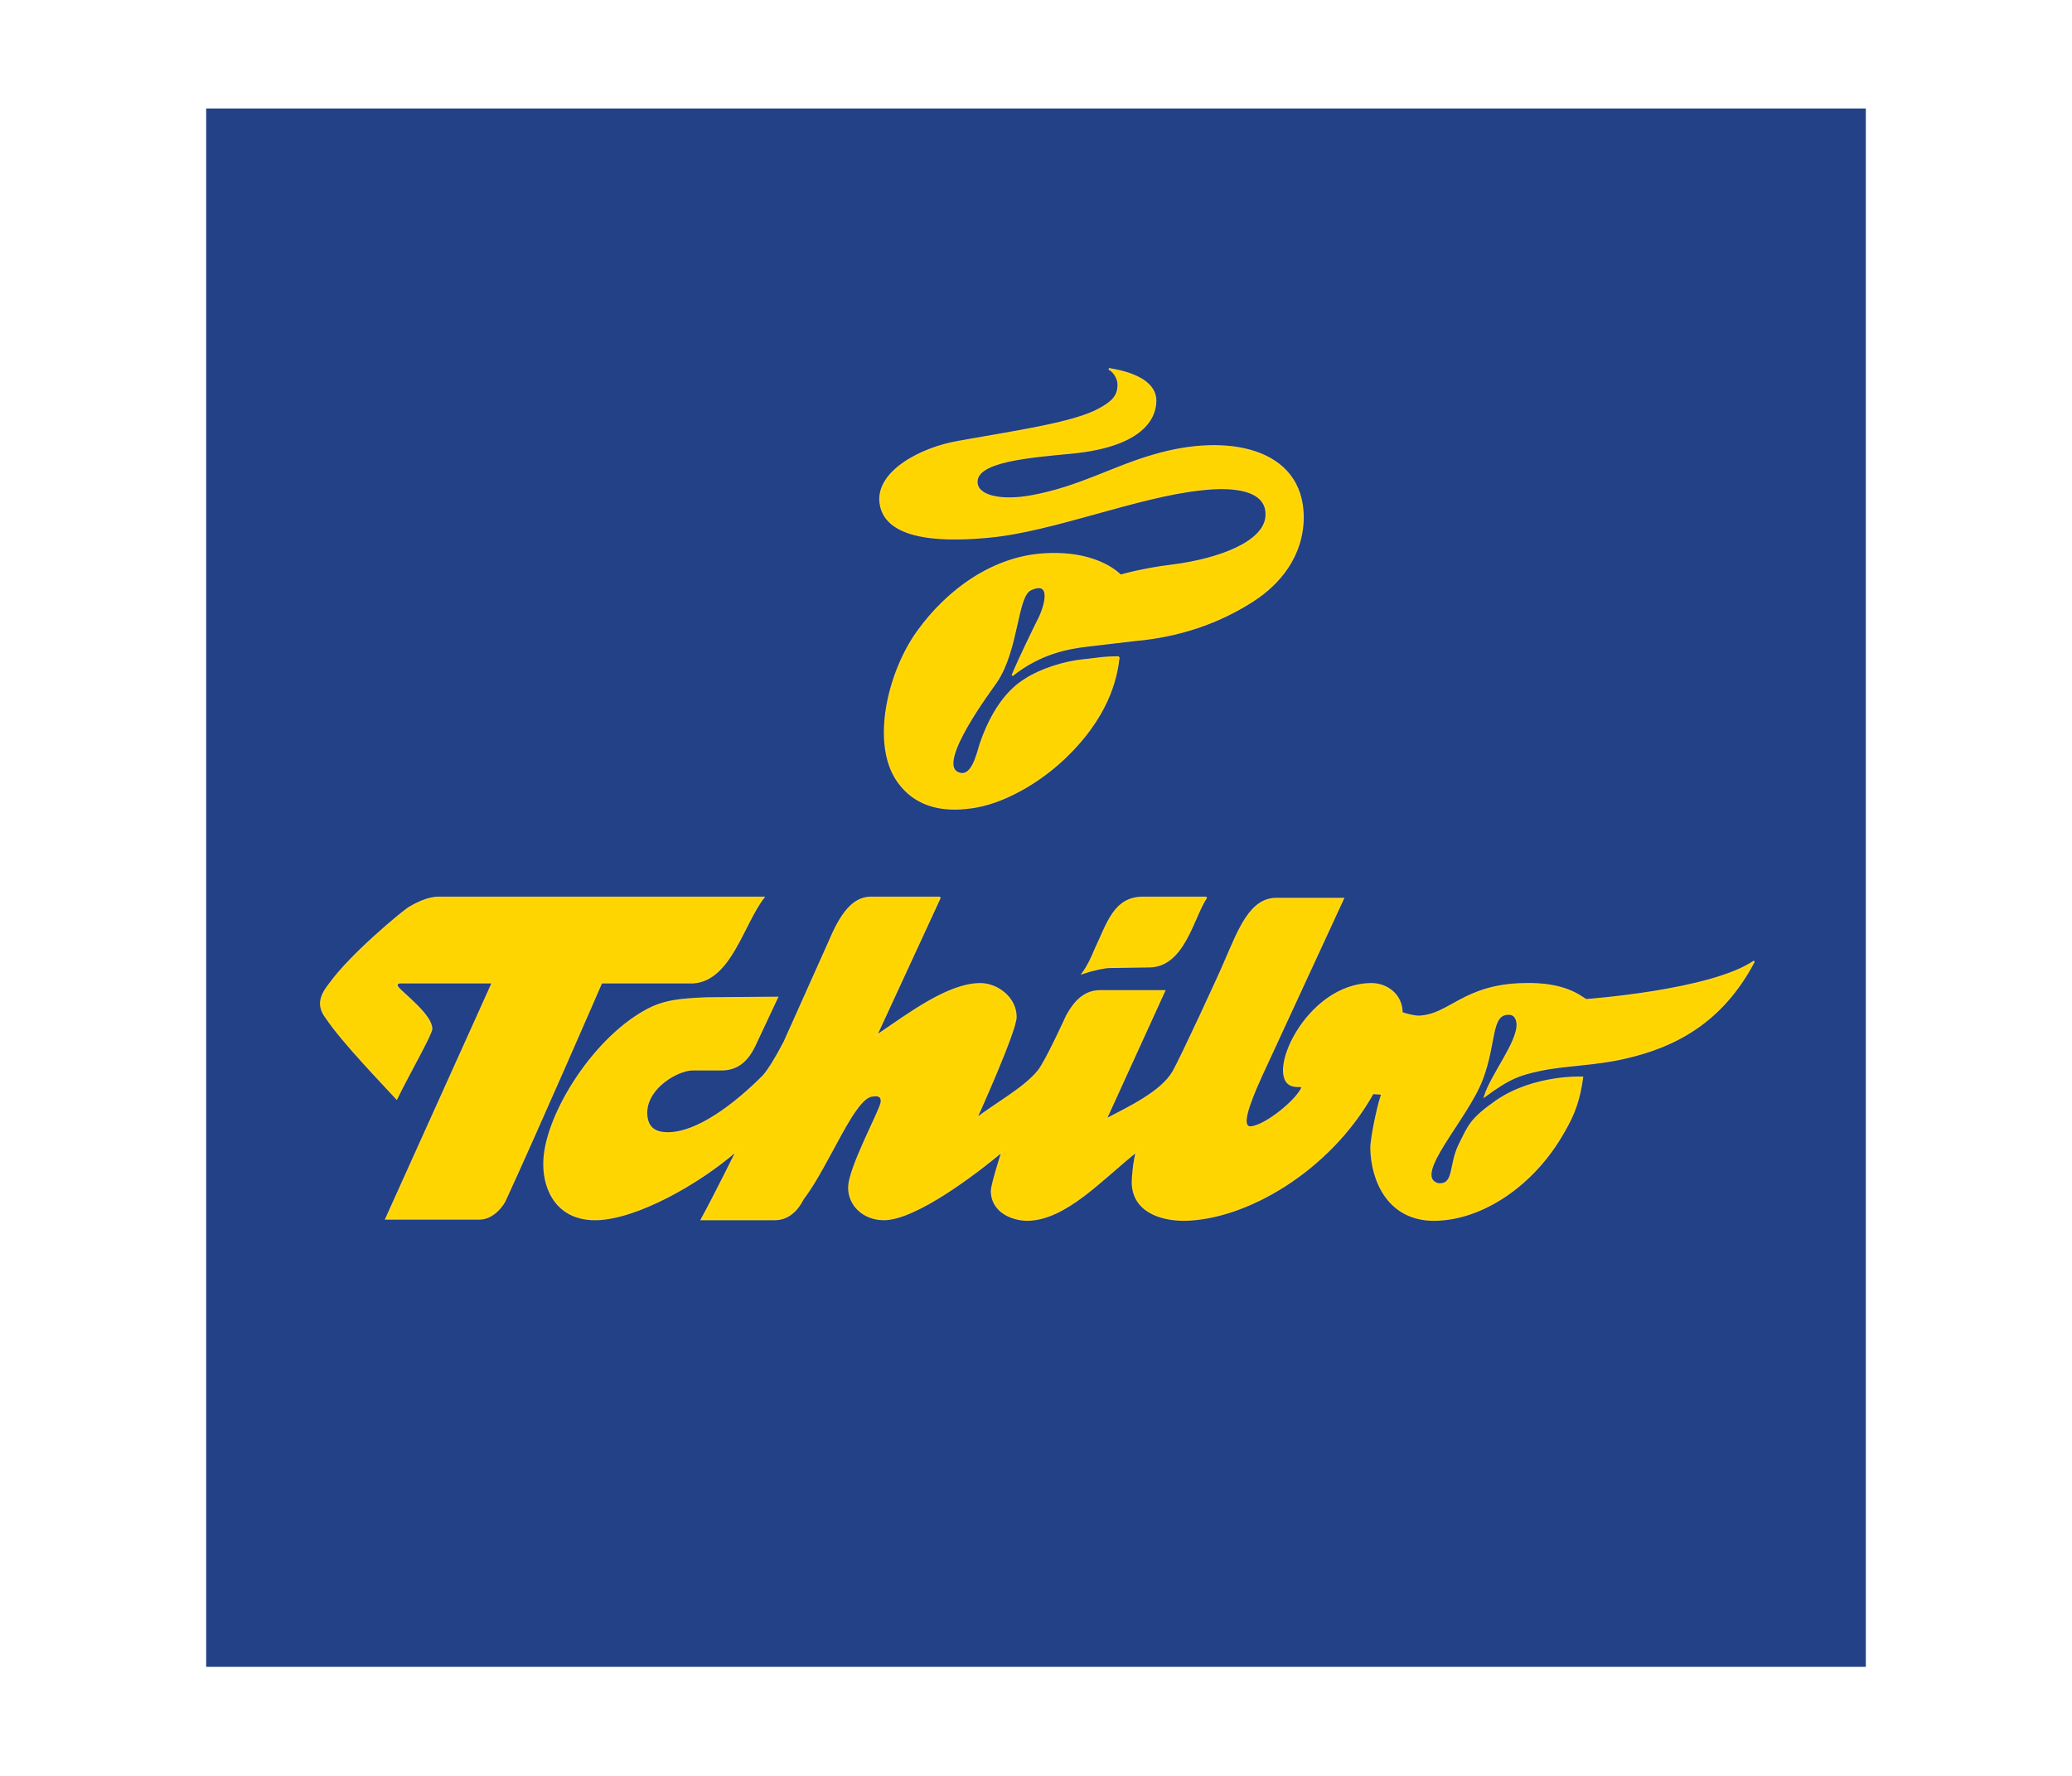
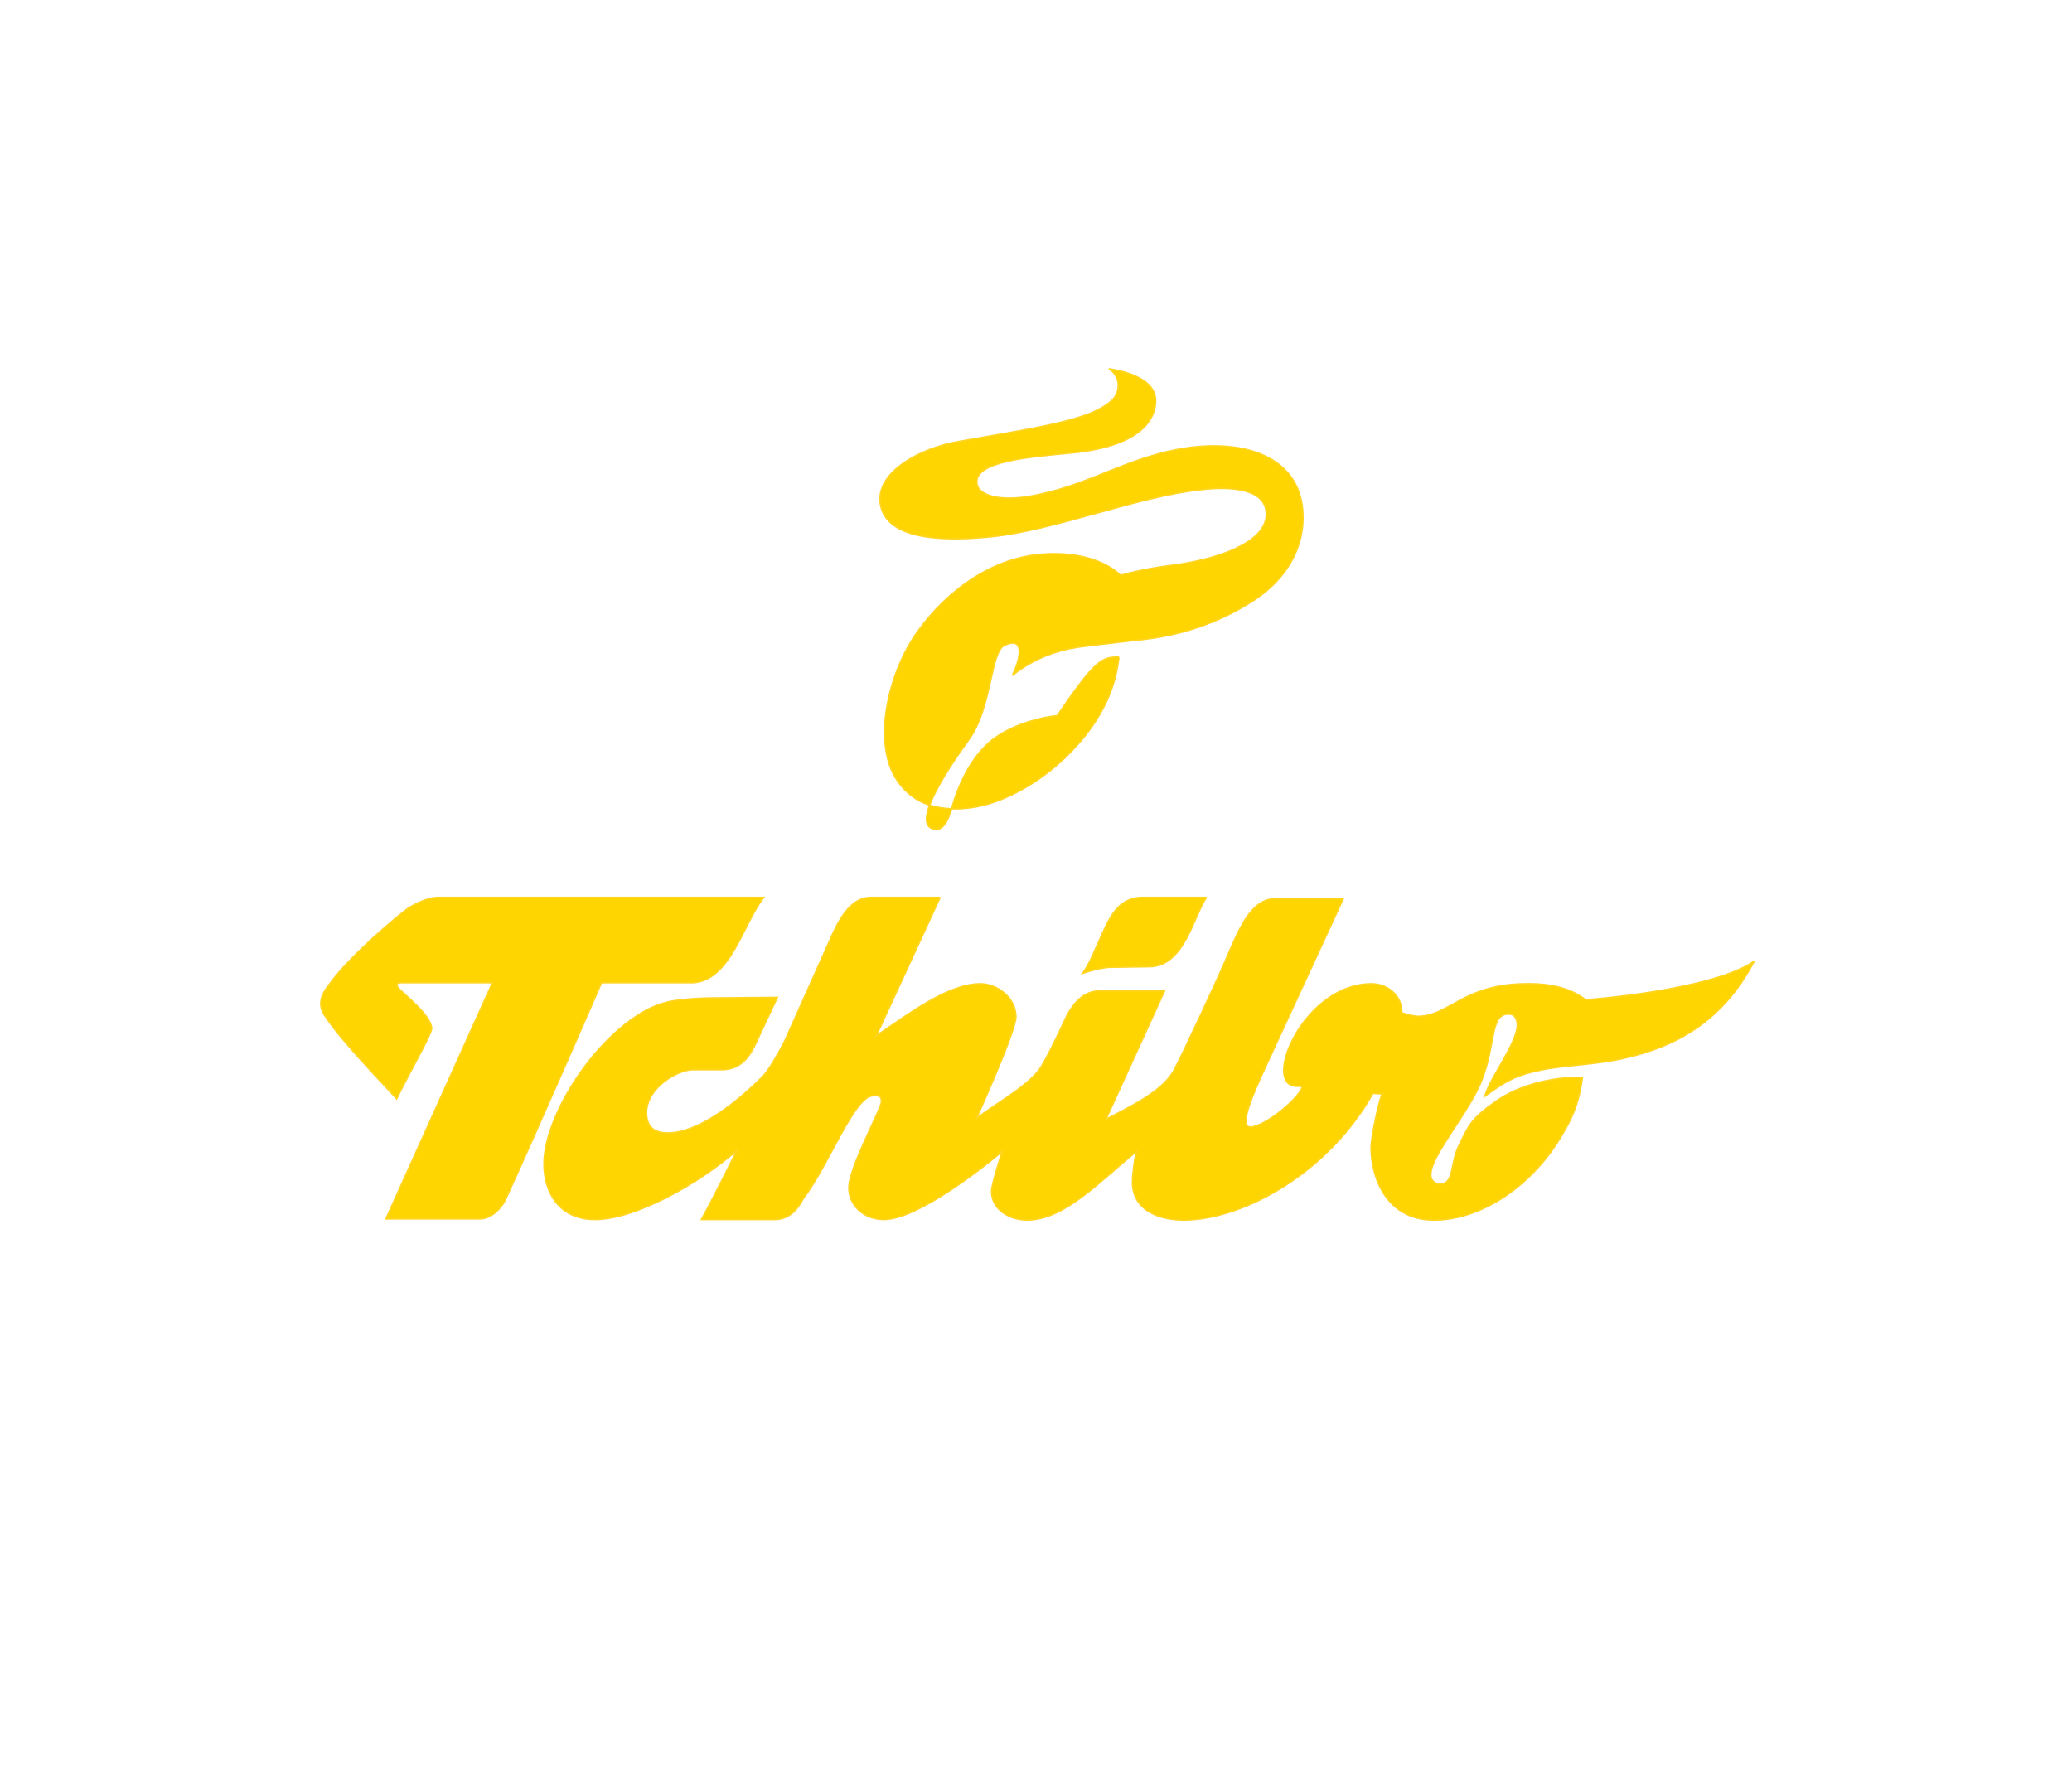
<svg xmlns="http://www.w3.org/2000/svg" version="1.1" id="tchibo-logo" x="0px" y="0px" width="350" height="300" viewBox="0 0 350 300" enable-background="new 0 0 350 300" xml:space="preserve">
-   <rect x="35" y="18.5" fill="#224186" stroke="#224186" stroke-width="0.344" width="280" height="262.9" />
-   <path fill="#FED401" stroke="#FFD520" stroke-width="0.266" d="M189,111c-0.3,2.4-1.1,9-8.4,16.3c-4.1,4.2-10.2,8-15.7,9  c-4.6,0.8-9.9,0.5-13.3-4.4c-4.4-6.4-1.5-18.4,3.4-25.2c5.1-7.1,12.8-12.6,21.4-13.1c6.2-0.4,10.6,1.4,12.9,3.6  c0.3-0.1,3.8-1.1,8.7-1.7c7.9-1,15.7-3.9,15.9-8.4c0.2-4.5-5.7-5-10.9-4.4c-10.8,1.1-25.1,7-35.9,8c-6.3,0.6-17.5,1-18.4-5.7  c-0.7-5.3,6.8-9.3,13.2-10.4c9.4-1.7,19.5-3.1,23.8-5.5c2.2-1.2,3.2-2.2,3.2-4.1c0-1.1-0.7-2.2-1.6-2.7c0.3,0.1,7.9,0.9,7.9,5.4  c0,2.7-1.9,7.6-14.1,8.8c-7.3,0.7-16.3,1.4-16.1,5c0.1,2.4,4.3,3.2,9.2,2.3c8.2-1.5,13.7-4.9,20.7-6.9c12.5-3.7,25.1-1.1,25.2,10.4  c0,6.6-4,11.3-8.3,14.1c-4.3,2.8-10.9,6-20.4,6.8c-2.6,0.3-5.1,0.6-7.6,0.9c-3.7,0.4-8.3,1.4-12.8,5c1.2-2.9,3.6-7.8,4.4-9.4  c1.2-2.3,2.4-6.8-1.3-5.1c-2.4,1.1-2.1,10.1-5.8,15.6c-0.8,1.2-10.1,13.5-6.6,15.3c2.4,1.2,3.3-2.8,3.9-4.8c2.8-8.2,6.8-10.4,7.7-11  c2.5-1.6,6.5-2.9,9.7-3.2C185.1,111.3,186.2,111,189,111 M158.8,151.6h-11.6c-2.4,0-4.6,1.5-7,7.2l-7.7,17.2  c-1.4,2.7-2.7,4.8-3.6,5.8c-4.8,4.8-11.1,9.6-16.1,9.6c-2.4,0-3.6-1.1-3.6-3.5c0.1-4.3,5.4-7.2,7.8-7.2l4.9,0c2.9,0,4.5-1.8,5.6-4.1  l3.8-8.1l-11.9,0.1c-4.5,0.2-7.2,0.4-10.3,2.1c-9.3,5.1-17.3,18.4-17.2,26c0,4.5,2.4,9.4,8.8,9.3c6.7-0.1,17.3-6,23.8-11.7  c0,0-3.8,7.7-6,11.7h12.4c3,0,4.4-2.8,4.7-3.4c4.5-5.9,8.7-17.5,11.9-17.5c0,0,0.5-0.1,0.8,0c0.3,0.2,0.6,0.1,0.6,1  c0,1.2-5.6,11.3-5.5,14.6c0,2.8,2.4,5.3,5.9,5.3c5.4,0,15.7-7.9,20-11.5c0,0-1.8,5.6-1.8,6.7c0,3.3,3.2,4.9,6.1,4.9  c6.4-0.1,12.5-6.9,18.4-11.6c-0.5,1.8-0.7,4.4-0.7,5.3c0.1,4.8,4.7,6.3,8.7,6.3c10.3-0.1,24.5-8.2,31.9-21.4l1.6,0.1  c-0.4,0.5-1.9,7.1-1.9,9.2c0.1,5.4,2.9,12.2,10.8,12.1c7.9-0.1,16.6-5.8,21.7-14.8c1.9-3.2,2.7-5.7,3.2-9.3c0,0-8-0.4-14.4,3.9  c-4.6,3.2-4.8,4.3-6.4,7.5c-1.7,3.4-0.7,6.9-3.6,6.6c-4.6-1.3,5-11,7.5-17.8c2.3-6.1,1.3-11,4.5-10.9c0.9,0,1.3,0.7,1.4,1.6  c0.2,3.1-4.4,8.7-5.5,12.3c4.3-3.2,6.1-3.7,9.3-4.4c4.1-0.9,9.5-0.9,14.5-2.1c8.3-1.9,16.3-6,21.7-16.3c-7.3,5-28.4,6.5-28.4,6.5  c-1-0.6-3.6-2.9-10.5-2.7c-10.2,0.2-12.5,5.3-17.7,5.5c-0.9,0-2-0.3-2.9-0.6c0-3.2-2.7-4.9-5.1-4.9c-11.2,0-18.1,16.1-13.3,17.2  c0.7,0.2,1.3,0,1.6,0.2c-0.7,2.1-6.2,6.6-8.7,6.8c-1.7,0.1-0.7-3.2,1.7-8.5l13.9-30.1l-11.3,0c-4.4,0-6.3,5.2-8.7,10.7  c-1.1,2.6-7.3,16-8.7,18.5c-2,3.5-7.6,6.1-11.4,8.1l9.9-21.7l-10.9,0c-2.6,0-4.3,1.8-5.6,4.2c0,0-3.5,7.7-4.8,9.3  c-2.4,3-7.8,5.9-10.5,8.1c0,0,6.7-14.8,6.7-17.2c0-3.3-3.2-5.6-6-5.6c-5.4,0-12,5-17.6,8.8L158.8,151.6 M74.1,151.6  c-1.8,0-3.8,1-5.1,1.8c-1.2,0.8-9.7,7.8-13.3,12.8c-1.5,1.9-2.2,3.6-0.6,5.7c2.7,4.1,10.1,11.7,11.9,13.7c2-4.1,5.9-10.9,5.9-11.8  c0-2.3-4.7-5.8-5.7-7c-0.3-0.4-0.2-0.8,0.5-0.8l15.5,0l-18,39.9l15.8,0c2.4,0,4.1-2.5,4.4-3.3c5.7-12.4,16.2-36.6,16.2-36.6  s1.1,0,15.5,0c6.3-0.4,8.4-9.9,11.9-14.4L74.1,151.6 M203.8,151.6l-10.7,0c-4.9,0-6,4.4-8.1,8.8c-0.6,1.5-1.3,2.9-2.1,4  c1.8-0.6,3.7-1,4.6-1l6.7-0.1C200.1,163.2,201.6,154.7,203.8,151.6" />
+   <path fill="#FED401" stroke="#FFD520" stroke-width="0.266" d="M189,111c-0.3,2.4-1.1,9-8.4,16.3c-4.1,4.2-10.2,8-15.7,9  c-4.6,0.8-9.9,0.5-13.3-4.4c-4.4-6.4-1.5-18.4,3.4-25.2c5.1-7.1,12.8-12.6,21.4-13.1c6.2-0.4,10.6,1.4,12.9,3.6  c0.3-0.1,3.8-1.1,8.7-1.7c7.9-1,15.7-3.9,15.9-8.4c0.2-4.5-5.7-5-10.9-4.4c-10.8,1.1-25.1,7-35.9,8c-6.3,0.6-17.5,1-18.4-5.7  c-0.7-5.3,6.8-9.3,13.2-10.4c9.4-1.7,19.5-3.1,23.8-5.5c2.2-1.2,3.2-2.2,3.2-4.1c0-1.1-0.7-2.2-1.6-2.7c0.3,0.1,7.9,0.9,7.9,5.4  c0,2.7-1.9,7.6-14.1,8.8c-7.3,0.7-16.3,1.4-16.1,5c0.1,2.4,4.3,3.2,9.2,2.3c8.2-1.5,13.7-4.9,20.7-6.9c12.5-3.7,25.1-1.1,25.2,10.4  c0,6.6-4,11.3-8.3,14.1c-4.3,2.8-10.9,6-20.4,6.8c-2.6,0.3-5.1,0.6-7.6,0.9c-3.7,0.4-8.3,1.4-12.8,5c1.2-2.3,2.4-6.8-1.3-5.1c-2.4,1.1-2.1,10.1-5.8,15.6c-0.8,1.2-10.1,13.5-6.6,15.3c2.4,1.2,3.3-2.8,3.9-4.8c2.8-8.2,6.8-10.4,7.7-11  c2.5-1.6,6.5-2.9,9.7-3.2C185.1,111.3,186.2,111,189,111 M158.8,151.6h-11.6c-2.4,0-4.6,1.5-7,7.2l-7.7,17.2  c-1.4,2.7-2.7,4.8-3.6,5.8c-4.8,4.8-11.1,9.6-16.1,9.6c-2.4,0-3.6-1.1-3.6-3.5c0.1-4.3,5.4-7.2,7.8-7.2l4.9,0c2.9,0,4.5-1.8,5.6-4.1  l3.8-8.1l-11.9,0.1c-4.5,0.2-7.2,0.4-10.3,2.1c-9.3,5.1-17.3,18.4-17.2,26c0,4.5,2.4,9.4,8.8,9.3c6.7-0.1,17.3-6,23.8-11.7  c0,0-3.8,7.7-6,11.7h12.4c3,0,4.4-2.8,4.7-3.4c4.5-5.9,8.7-17.5,11.9-17.5c0,0,0.5-0.1,0.8,0c0.3,0.2,0.6,0.1,0.6,1  c0,1.2-5.6,11.3-5.5,14.6c0,2.8,2.4,5.3,5.9,5.3c5.4,0,15.7-7.9,20-11.5c0,0-1.8,5.6-1.8,6.7c0,3.3,3.2,4.9,6.1,4.9  c6.4-0.1,12.5-6.9,18.4-11.6c-0.5,1.8-0.7,4.4-0.7,5.3c0.1,4.8,4.7,6.3,8.7,6.3c10.3-0.1,24.5-8.2,31.9-21.4l1.6,0.1  c-0.4,0.5-1.9,7.1-1.9,9.2c0.1,5.4,2.9,12.2,10.8,12.1c7.9-0.1,16.6-5.8,21.7-14.8c1.9-3.2,2.7-5.7,3.2-9.3c0,0-8-0.4-14.4,3.9  c-4.6,3.2-4.8,4.3-6.4,7.5c-1.7,3.4-0.7,6.9-3.6,6.6c-4.6-1.3,5-11,7.5-17.8c2.3-6.1,1.3-11,4.5-10.9c0.9,0,1.3,0.7,1.4,1.6  c0.2,3.1-4.4,8.7-5.5,12.3c4.3-3.2,6.1-3.7,9.3-4.4c4.1-0.9,9.5-0.9,14.5-2.1c8.3-1.9,16.3-6,21.7-16.3c-7.3,5-28.4,6.5-28.4,6.5  c-1-0.6-3.6-2.9-10.5-2.7c-10.2,0.2-12.5,5.3-17.7,5.5c-0.9,0-2-0.3-2.9-0.6c0-3.2-2.7-4.9-5.1-4.9c-11.2,0-18.1,16.1-13.3,17.2  c0.7,0.2,1.3,0,1.6,0.2c-0.7,2.1-6.2,6.6-8.7,6.8c-1.7,0.1-0.7-3.2,1.7-8.5l13.9-30.1l-11.3,0c-4.4,0-6.3,5.2-8.7,10.7  c-1.1,2.6-7.3,16-8.7,18.5c-2,3.5-7.6,6.1-11.4,8.1l9.9-21.7l-10.9,0c-2.6,0-4.3,1.8-5.6,4.2c0,0-3.5,7.7-4.8,9.3  c-2.4,3-7.8,5.9-10.5,8.1c0,0,6.7-14.8,6.7-17.2c0-3.3-3.2-5.6-6-5.6c-5.4,0-12,5-17.6,8.8L158.8,151.6 M74.1,151.6  c-1.8,0-3.8,1-5.1,1.8c-1.2,0.8-9.7,7.8-13.3,12.8c-1.5,1.9-2.2,3.6-0.6,5.7c2.7,4.1,10.1,11.7,11.9,13.7c2-4.1,5.9-10.9,5.9-11.8  c0-2.3-4.7-5.8-5.7-7c-0.3-0.4-0.2-0.8,0.5-0.8l15.5,0l-18,39.9l15.8,0c2.4,0,4.1-2.5,4.4-3.3c5.7-12.4,16.2-36.6,16.2-36.6  s1.1,0,15.5,0c6.3-0.4,8.4-9.9,11.9-14.4L74.1,151.6 M203.8,151.6l-10.7,0c-4.9,0-6,4.4-8.1,8.8c-0.6,1.5-1.3,2.9-2.1,4  c1.8-0.6,3.7-1,4.6-1l6.7-0.1C200.1,163.2,201.6,154.7,203.8,151.6" />
</svg>